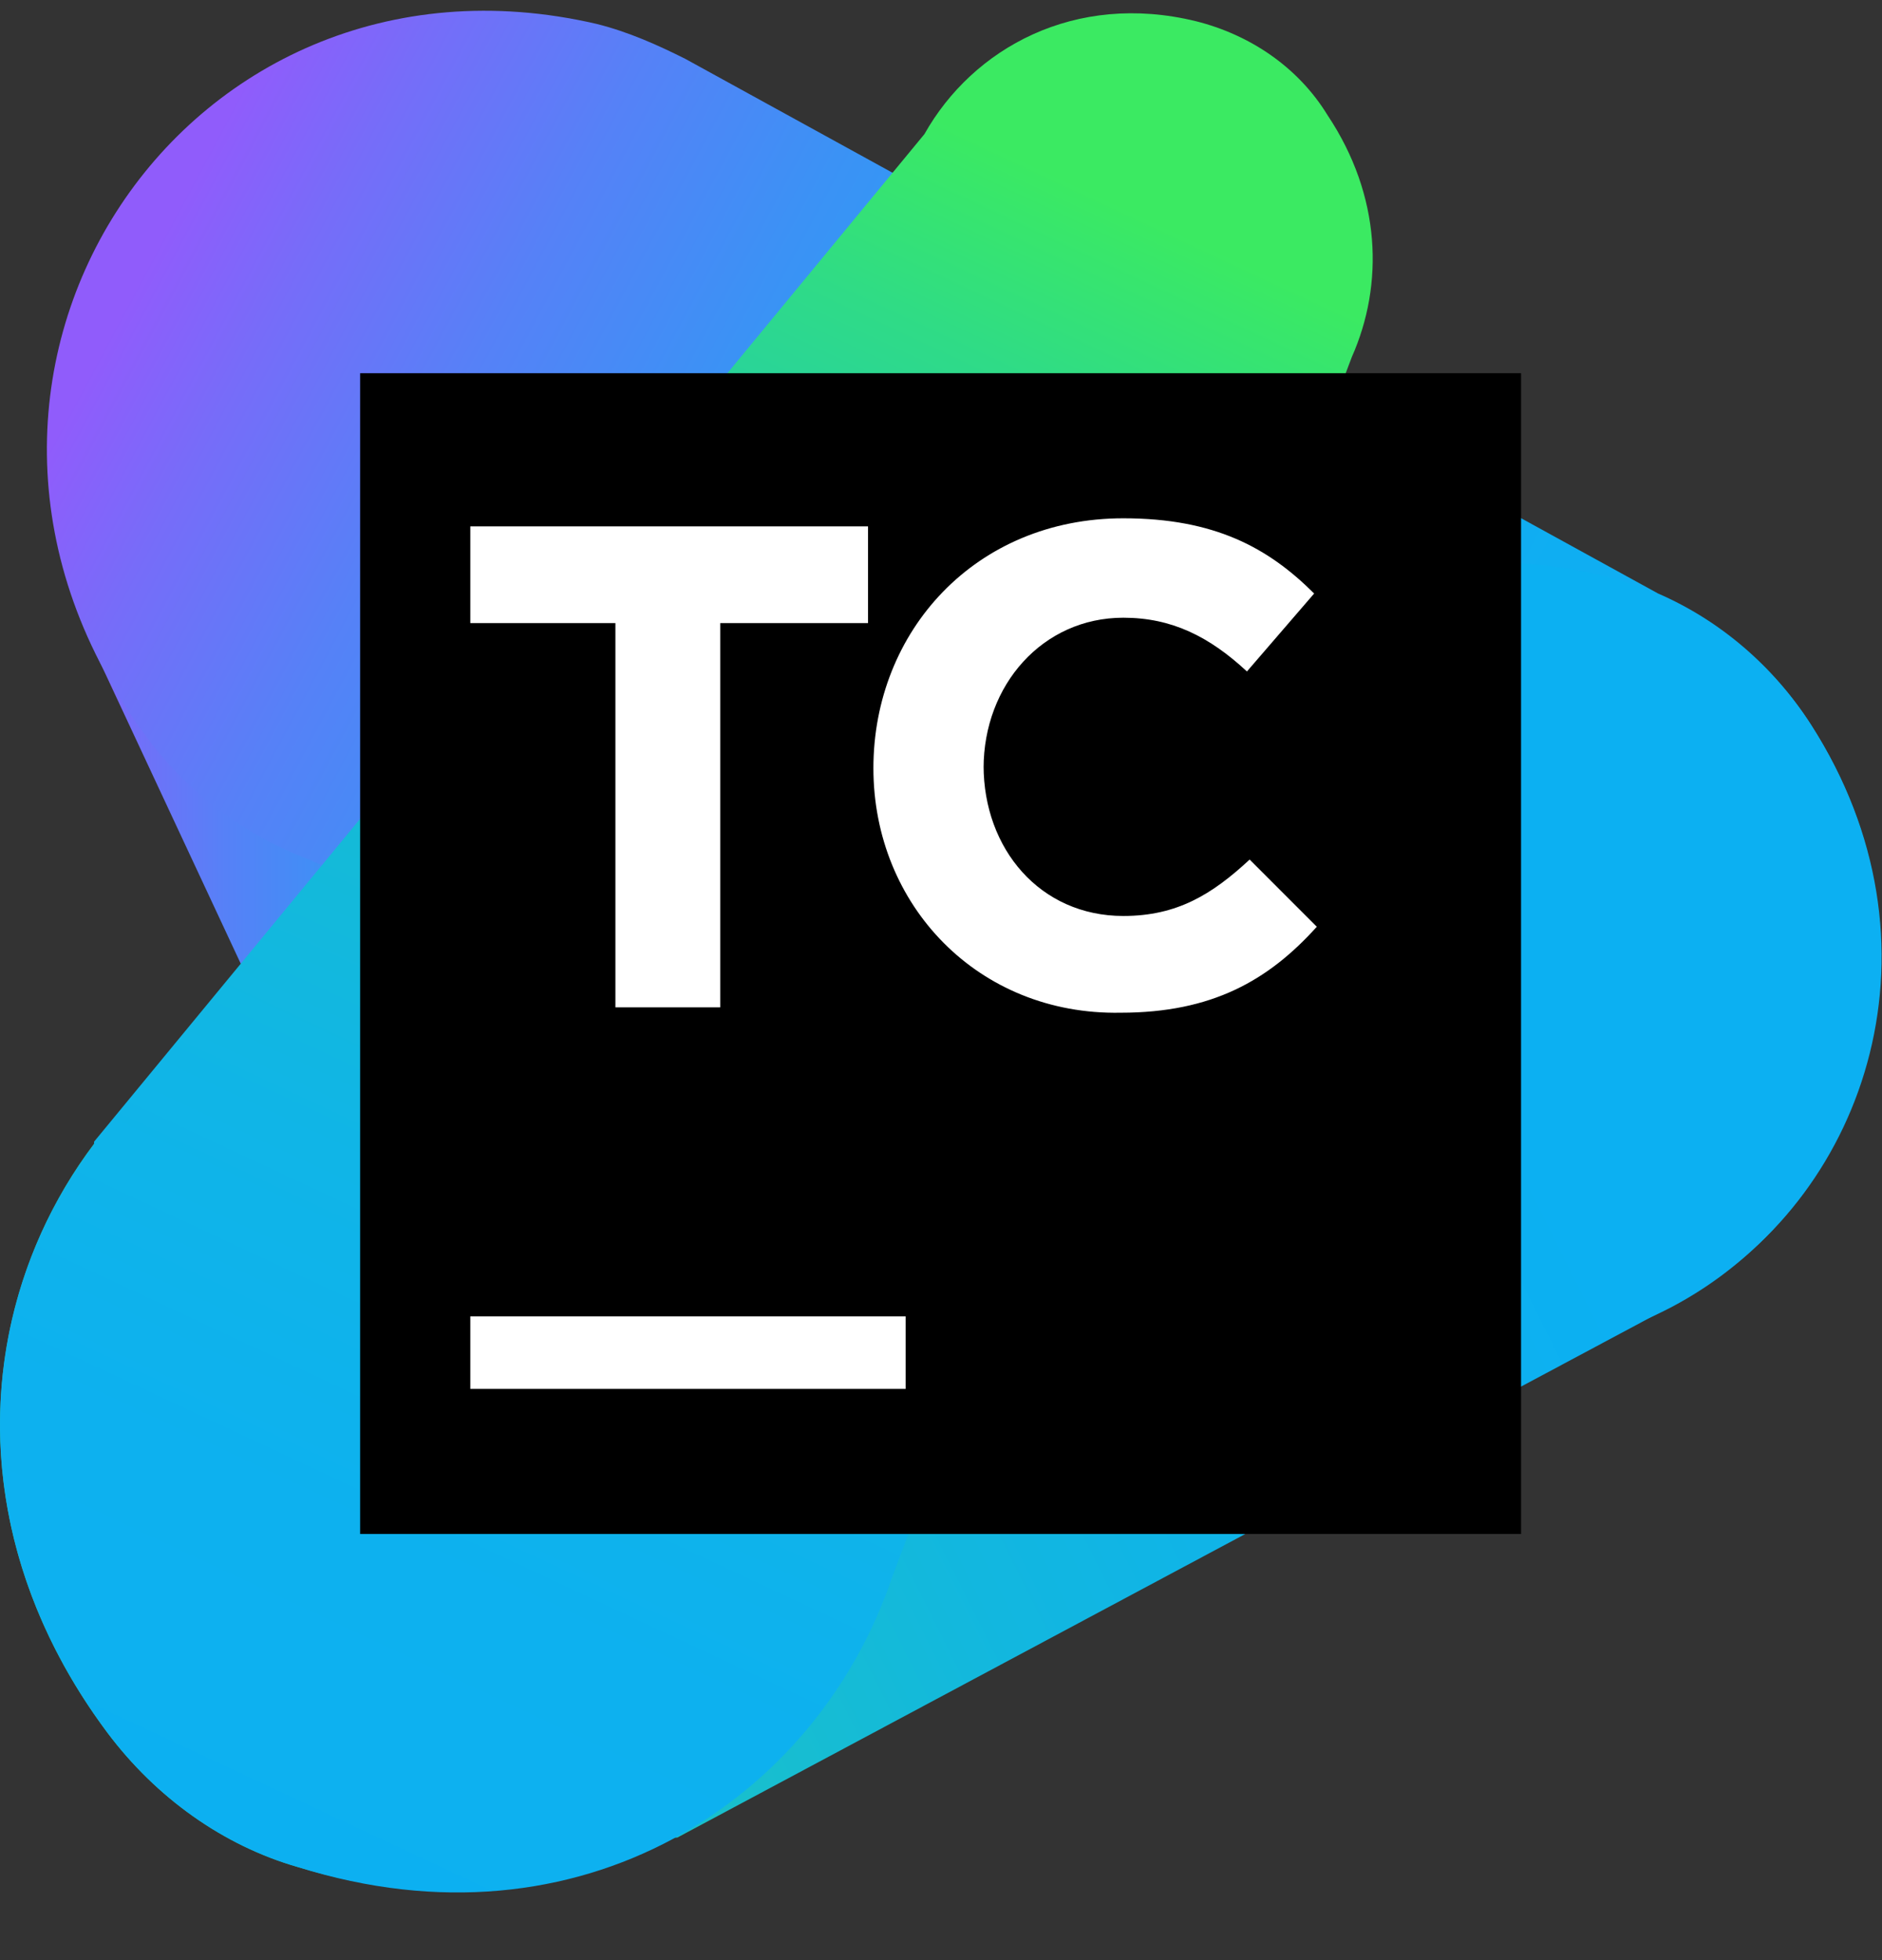
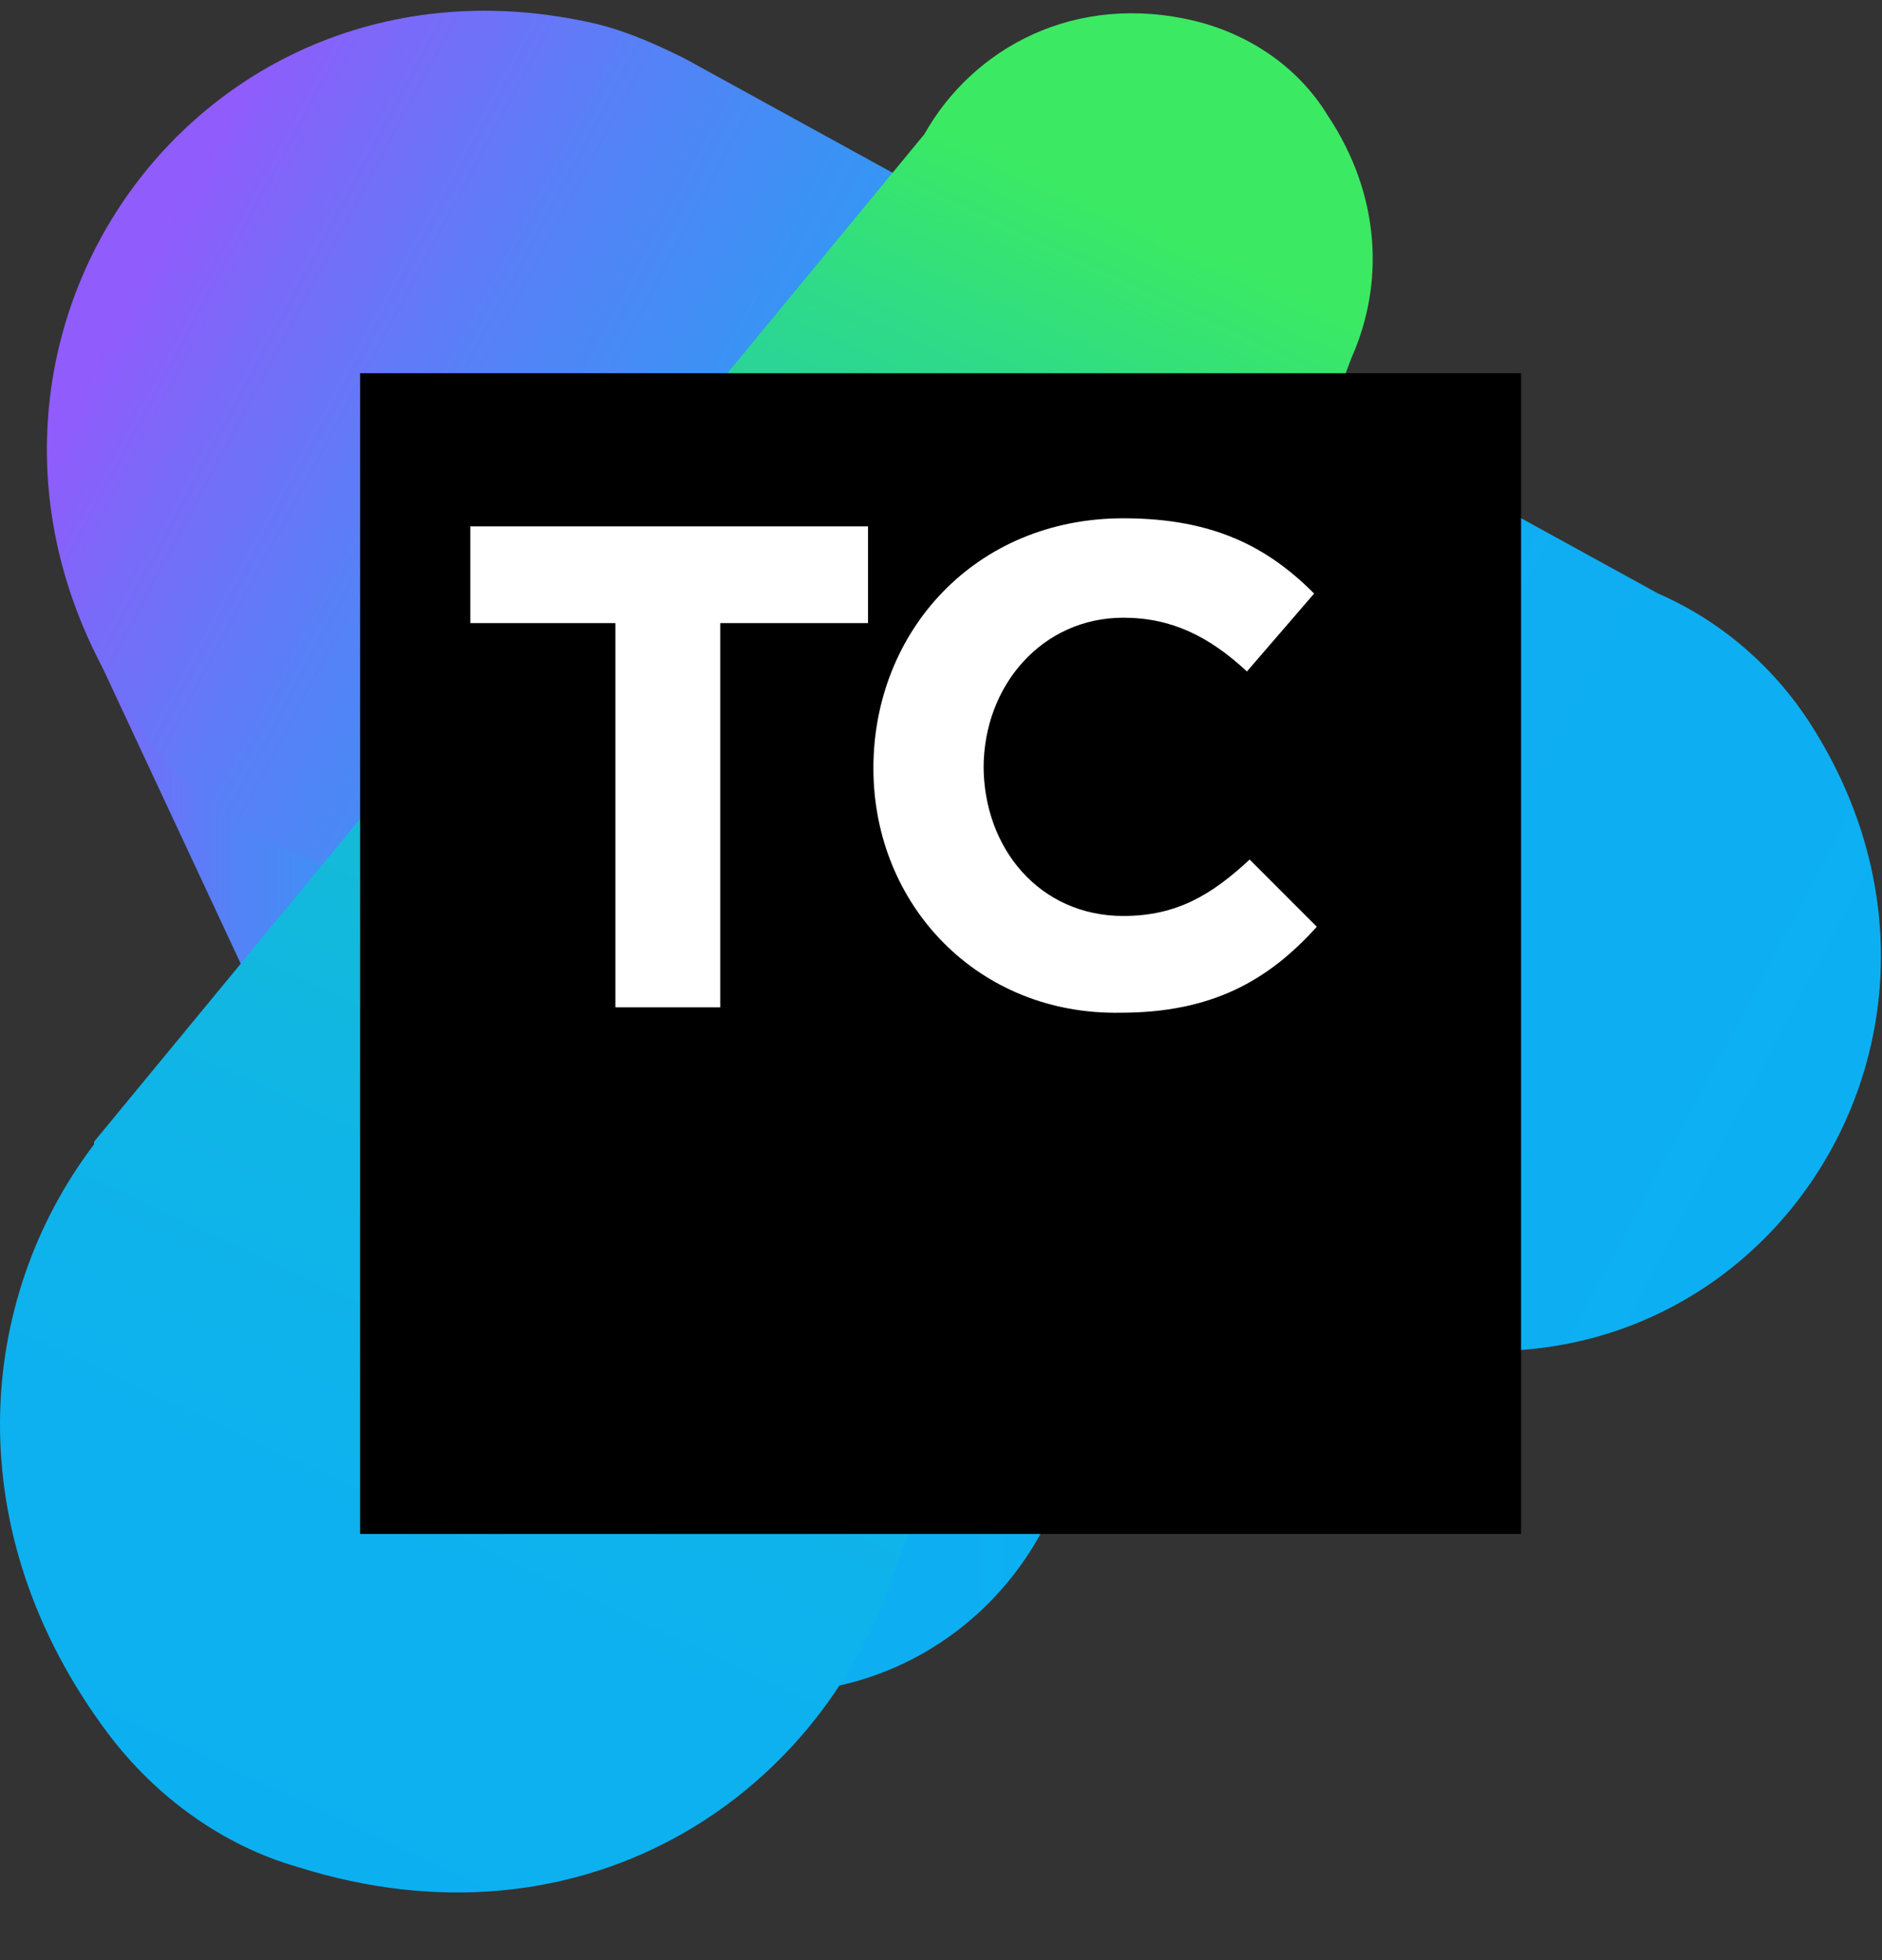
<svg xmlns="http://www.w3.org/2000/svg" width="48" height="50" viewBox="0 0 48 50" fill="none">
  <rect x="0" y="0" width="48" height="50" fill="#333333" stroke="none" />
  <g clip-path="url(#clip0_15516_15501)">
    <path d="M27.211 33.167L23.03 9.863C22.756 8.218 22.208 6.573 21.18 4.996C19.809 2.803 17.615 1.295 15.148 0.678C5.415 -1.652 -1.782 8.081 2.468 16.717L12.612 38.444C12.886 39.13 13.297 39.815 13.777 40.432C14.6 41.529 15.696 42.351 16.998 42.763C23.578 44.819 28.856 38.993 27.211 33.167Z" fill="url(#paint0_linear_15516_15501)" />
    <path d="M46.197 18.499C45.237 16.991 43.866 15.826 42.29 15.14L17.478 1.501C16.793 1.158 16.039 0.815 15.216 0.61C4.592 -1.858 -3.016 9.794 3.77 18.842C4.798 20.212 6.237 21.309 7.882 21.926L32.9 33.167C33.448 33.509 33.996 33.715 34.613 33.921C44.209 36.937 51.474 26.792 46.197 18.499Z" fill="url(#paint1_linear_15516_15501)" />
-     <path d="M46.197 18.499C44.963 16.58 43.044 15.209 40.782 14.661C38.383 14.112 36.121 14.318 34.202 15.14L7.814 25.079C7.814 25.079 7.677 25.147 7.403 25.353C0.617 28.026 -2.741 36.868 2.742 44.202C3.976 45.847 5.689 47.081 7.608 47.629C11.241 48.726 14.531 48.314 17.204 46.875H17.273L43.044 33.098C43.044 33.098 43.044 33.098 43.113 33.03C47.636 30.425 49.761 24.051 46.197 18.499Z" fill="url(#paint2_linear_15516_15501)" />
    <path d="M34.477 9.109C35.299 7.258 35.23 4.996 33.86 2.94C33.106 1.706 31.872 0.884 30.501 0.541C27.417 -0.213 24.812 1.227 23.578 3.42L2.399 29.123C2.399 29.123 2.399 29.123 2.399 29.191C-0.617 33.167 -1.096 39.061 2.742 44.202C3.976 45.847 5.689 47.081 7.608 47.629C14.805 49.891 20.837 45.915 22.756 40.226L34.477 9.109Z" fill="url(#paint3_linear_15516_15501)" />
    <path d="M38.794 9.52H9.185V39.13H38.794V9.52Z" fill="black" />
-     <path d="M23.098 33.578H11.995V35.429H23.098V33.578Z" fill="white" />
    <path d="M15.696 15.894H11.995V13.427H22.139V15.894H18.369V25.696H15.696V15.894Z" fill="white" />
    <path d="M22.276 19.596C22.276 16.1 24.88 13.221 28.65 13.221C30.981 13.221 32.351 13.975 33.517 15.14L31.803 17.128C30.843 16.237 29.884 15.757 28.65 15.757C26.594 15.757 25.086 17.471 25.086 19.596V19.527C25.086 21.652 26.525 23.365 28.65 23.365C30.021 23.365 30.912 22.817 31.872 21.926L33.585 23.64C32.351 25.01 30.912 25.833 28.582 25.833C24.949 25.901 22.276 23.091 22.276 19.596Z" fill="white" />
  </g>
  <defs>
    <linearGradient id="paint0_linear_15516_15501" x1="1.216" y1="21.77" x2="27.531" y2="21.77" gradientUnits="userSpaceOnUse">
      <stop stop-color="#905CFB" />
      <stop offset="0.068" stop-color="#776CF9" />
      <stop offset="0.173" stop-color="#5681F7" />
      <stop offset="0.286" stop-color="#3B92F5" />
      <stop offset="0.41" stop-color="#269FF4" />
      <stop offset="0.547" stop-color="#17A9F3" />
      <stop offset="0.711" stop-color="#0FAEF2" />
      <stop offset="0.968" stop-color="#0CB0F2" />
    </linearGradient>
    <linearGradient id="paint1_linear_15516_15501" x1="3.64" y1="6.963" x2="47.45" y2="30.402" gradientUnits="userSpaceOnUse">
      <stop stop-color="#905CFB" />
      <stop offset="0.068" stop-color="#776CF9" />
      <stop offset="0.173" stop-color="#5681F7" />
      <stop offset="0.286" stop-color="#3B92F5" />
      <stop offset="0.41" stop-color="#269FF4" />
      <stop offset="0.547" stop-color="#17A9F3" />
      <stop offset="0.711" stop-color="#0FAEF2" />
      <stop offset="0.968" stop-color="#0CB0F2" />
    </linearGradient>
    <linearGradient id="paint2_linear_15516_15501" x1="-13.217" y1="48.876" x2="38.372" y2="23.082" gradientUnits="userSpaceOnUse">
      <stop stop-color="#3BEA62" />
      <stop offset="0.117" stop-color="#31DE80" />
      <stop offset="0.302" stop-color="#24CEA8" />
      <stop offset="0.484" stop-color="#1AC1C9" />
      <stop offset="0.659" stop-color="#12B7DF" />
      <stop offset="0.824" stop-color="#0EB2ED" />
      <stop offset="0.968" stop-color="#0CB0F2" />
    </linearGradient>
    <linearGradient id="paint3_linear_15516_15501" x1="26.693" y1="4.345" x2="3.717" y2="53.461" gradientUnits="userSpaceOnUse">
      <stop stop-color="#3BEA62" />
      <stop offset="0.094" stop-color="#2FDB87" />
      <stop offset="0.196" stop-color="#24CEA8" />
      <stop offset="0.306" stop-color="#1BC3C3" />
      <stop offset="0.426" stop-color="#14BAD8" />
      <stop offset="0.56" stop-color="#10B5E7" />
      <stop offset="0.719" stop-color="#0DB1EF" />
      <stop offset="0.968" stop-color="#0CB0F2" />
    </linearGradient>
    <clipPath id="clip0_15516_15501">
      <rect width="48" height="49" fill="white" transform="translate(0 0.182)" />
    </clipPath>
  </defs>
</svg>